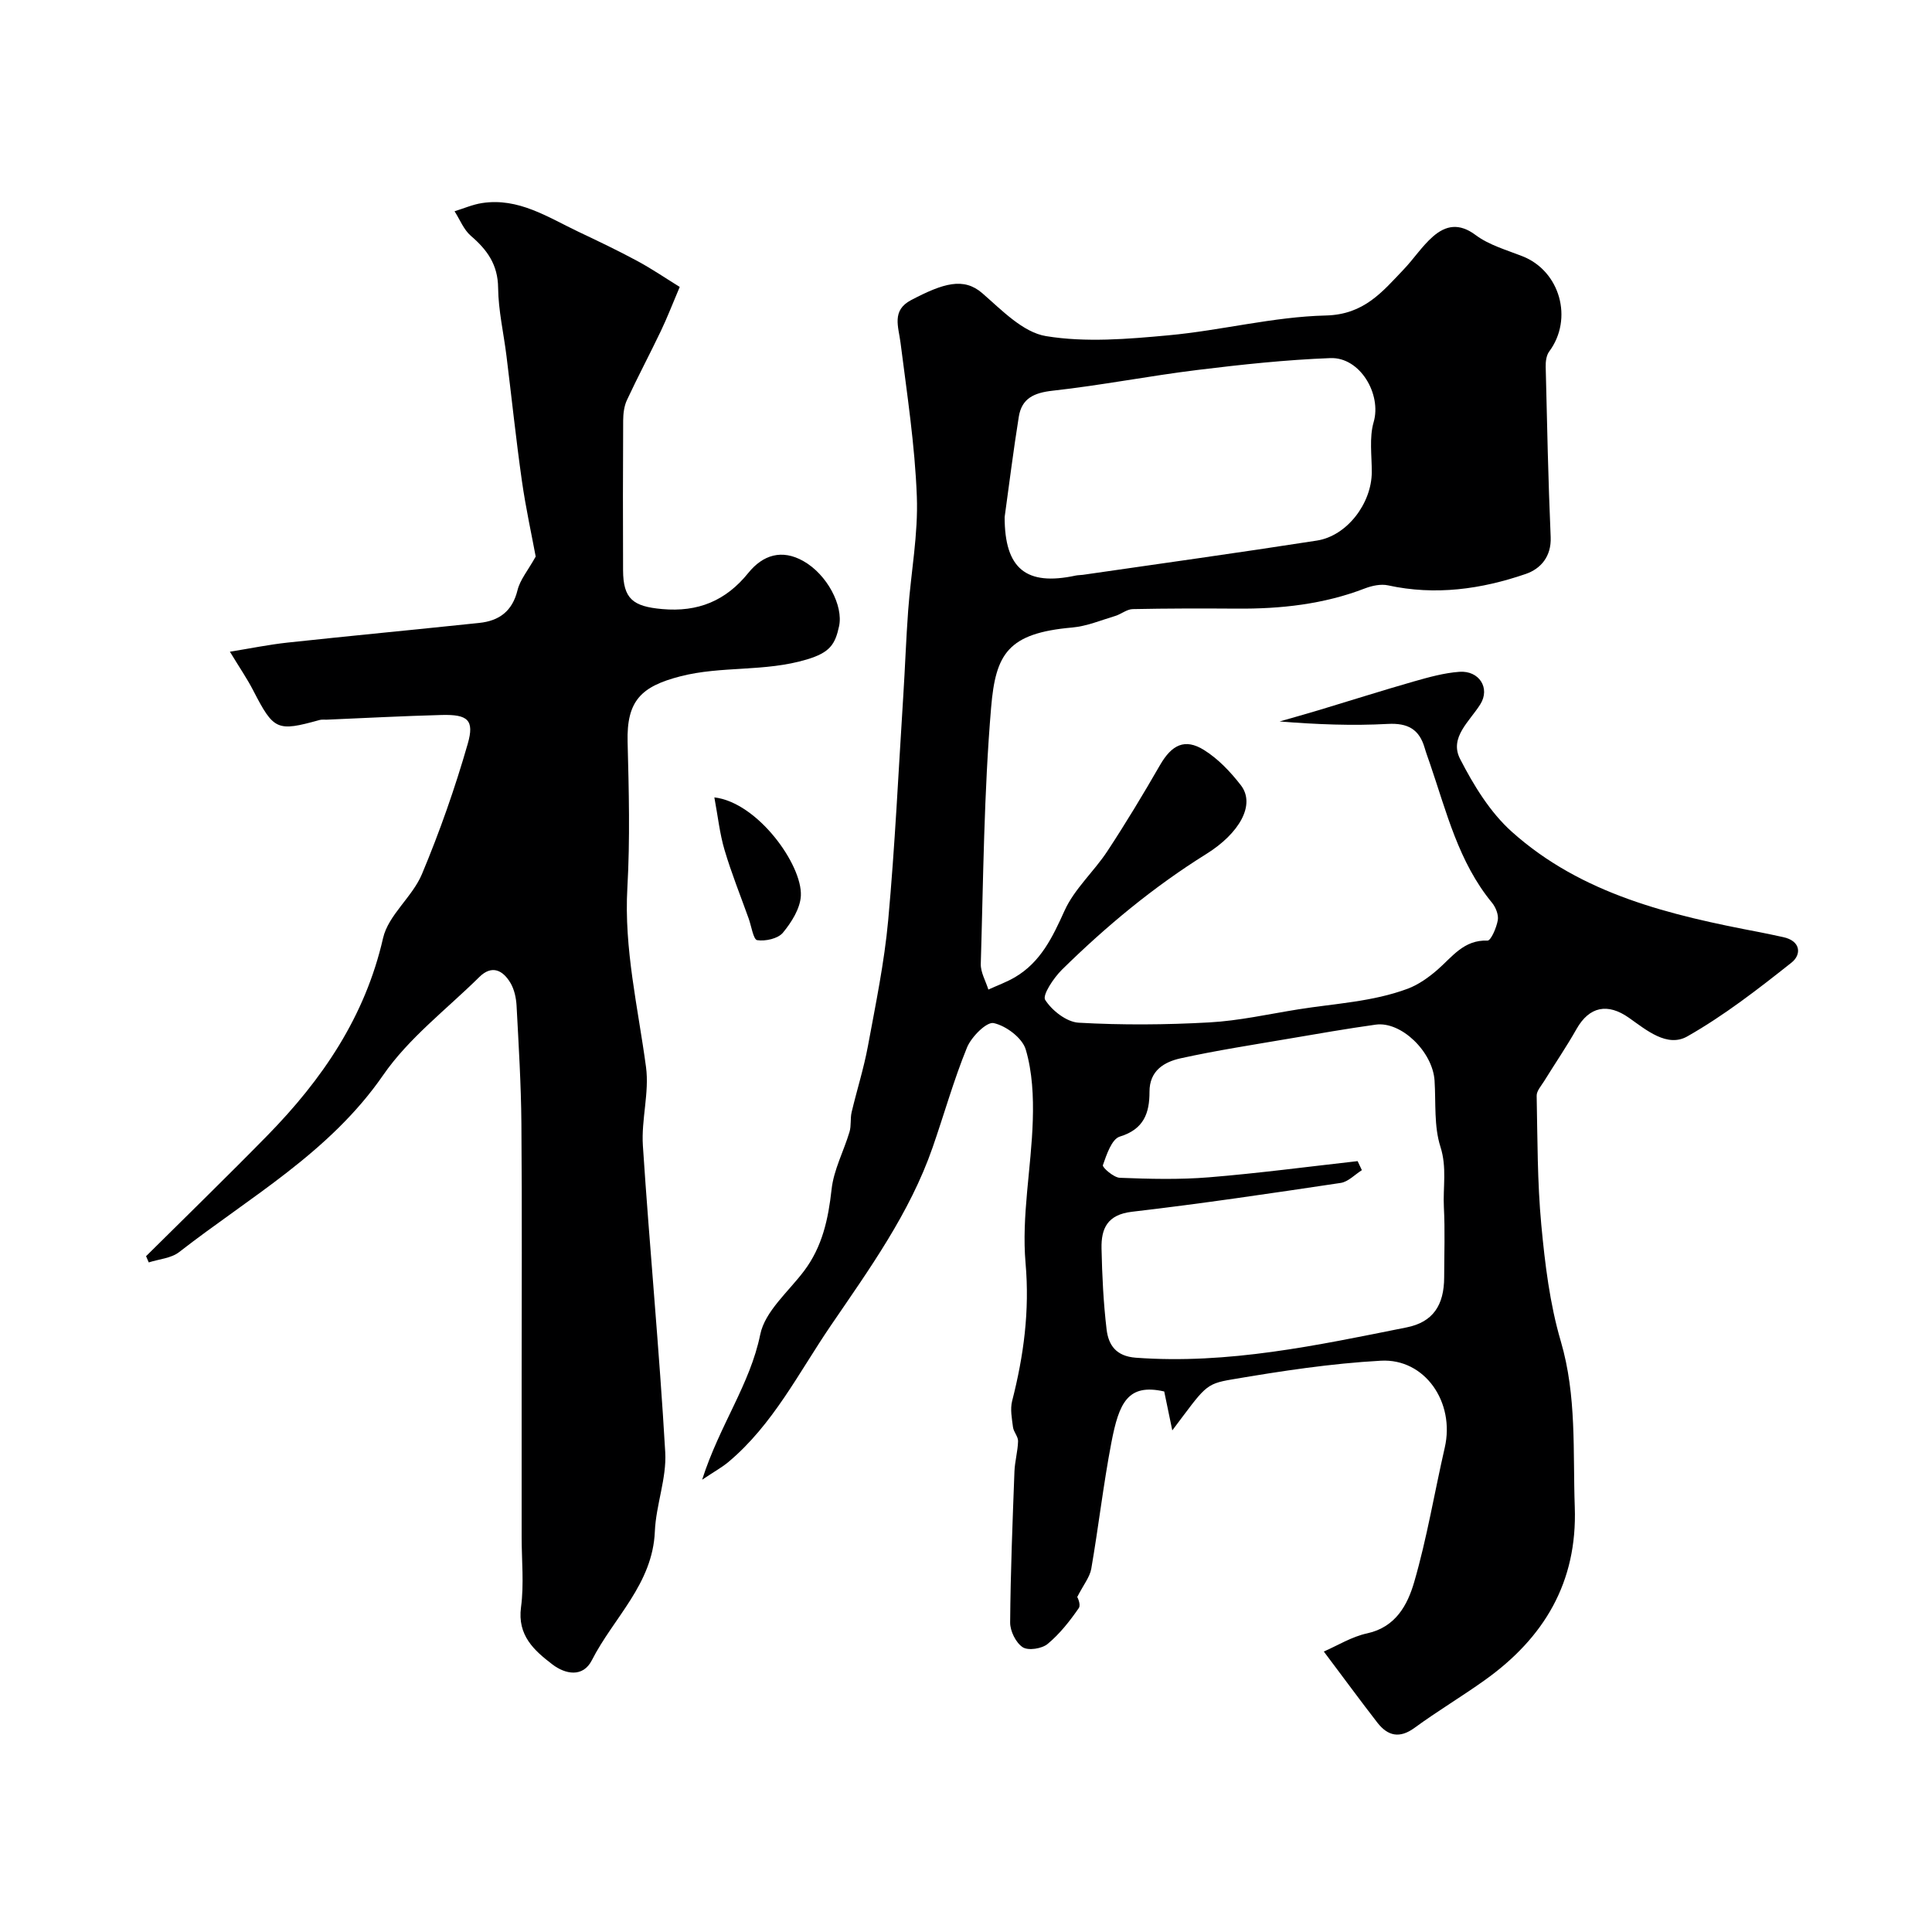
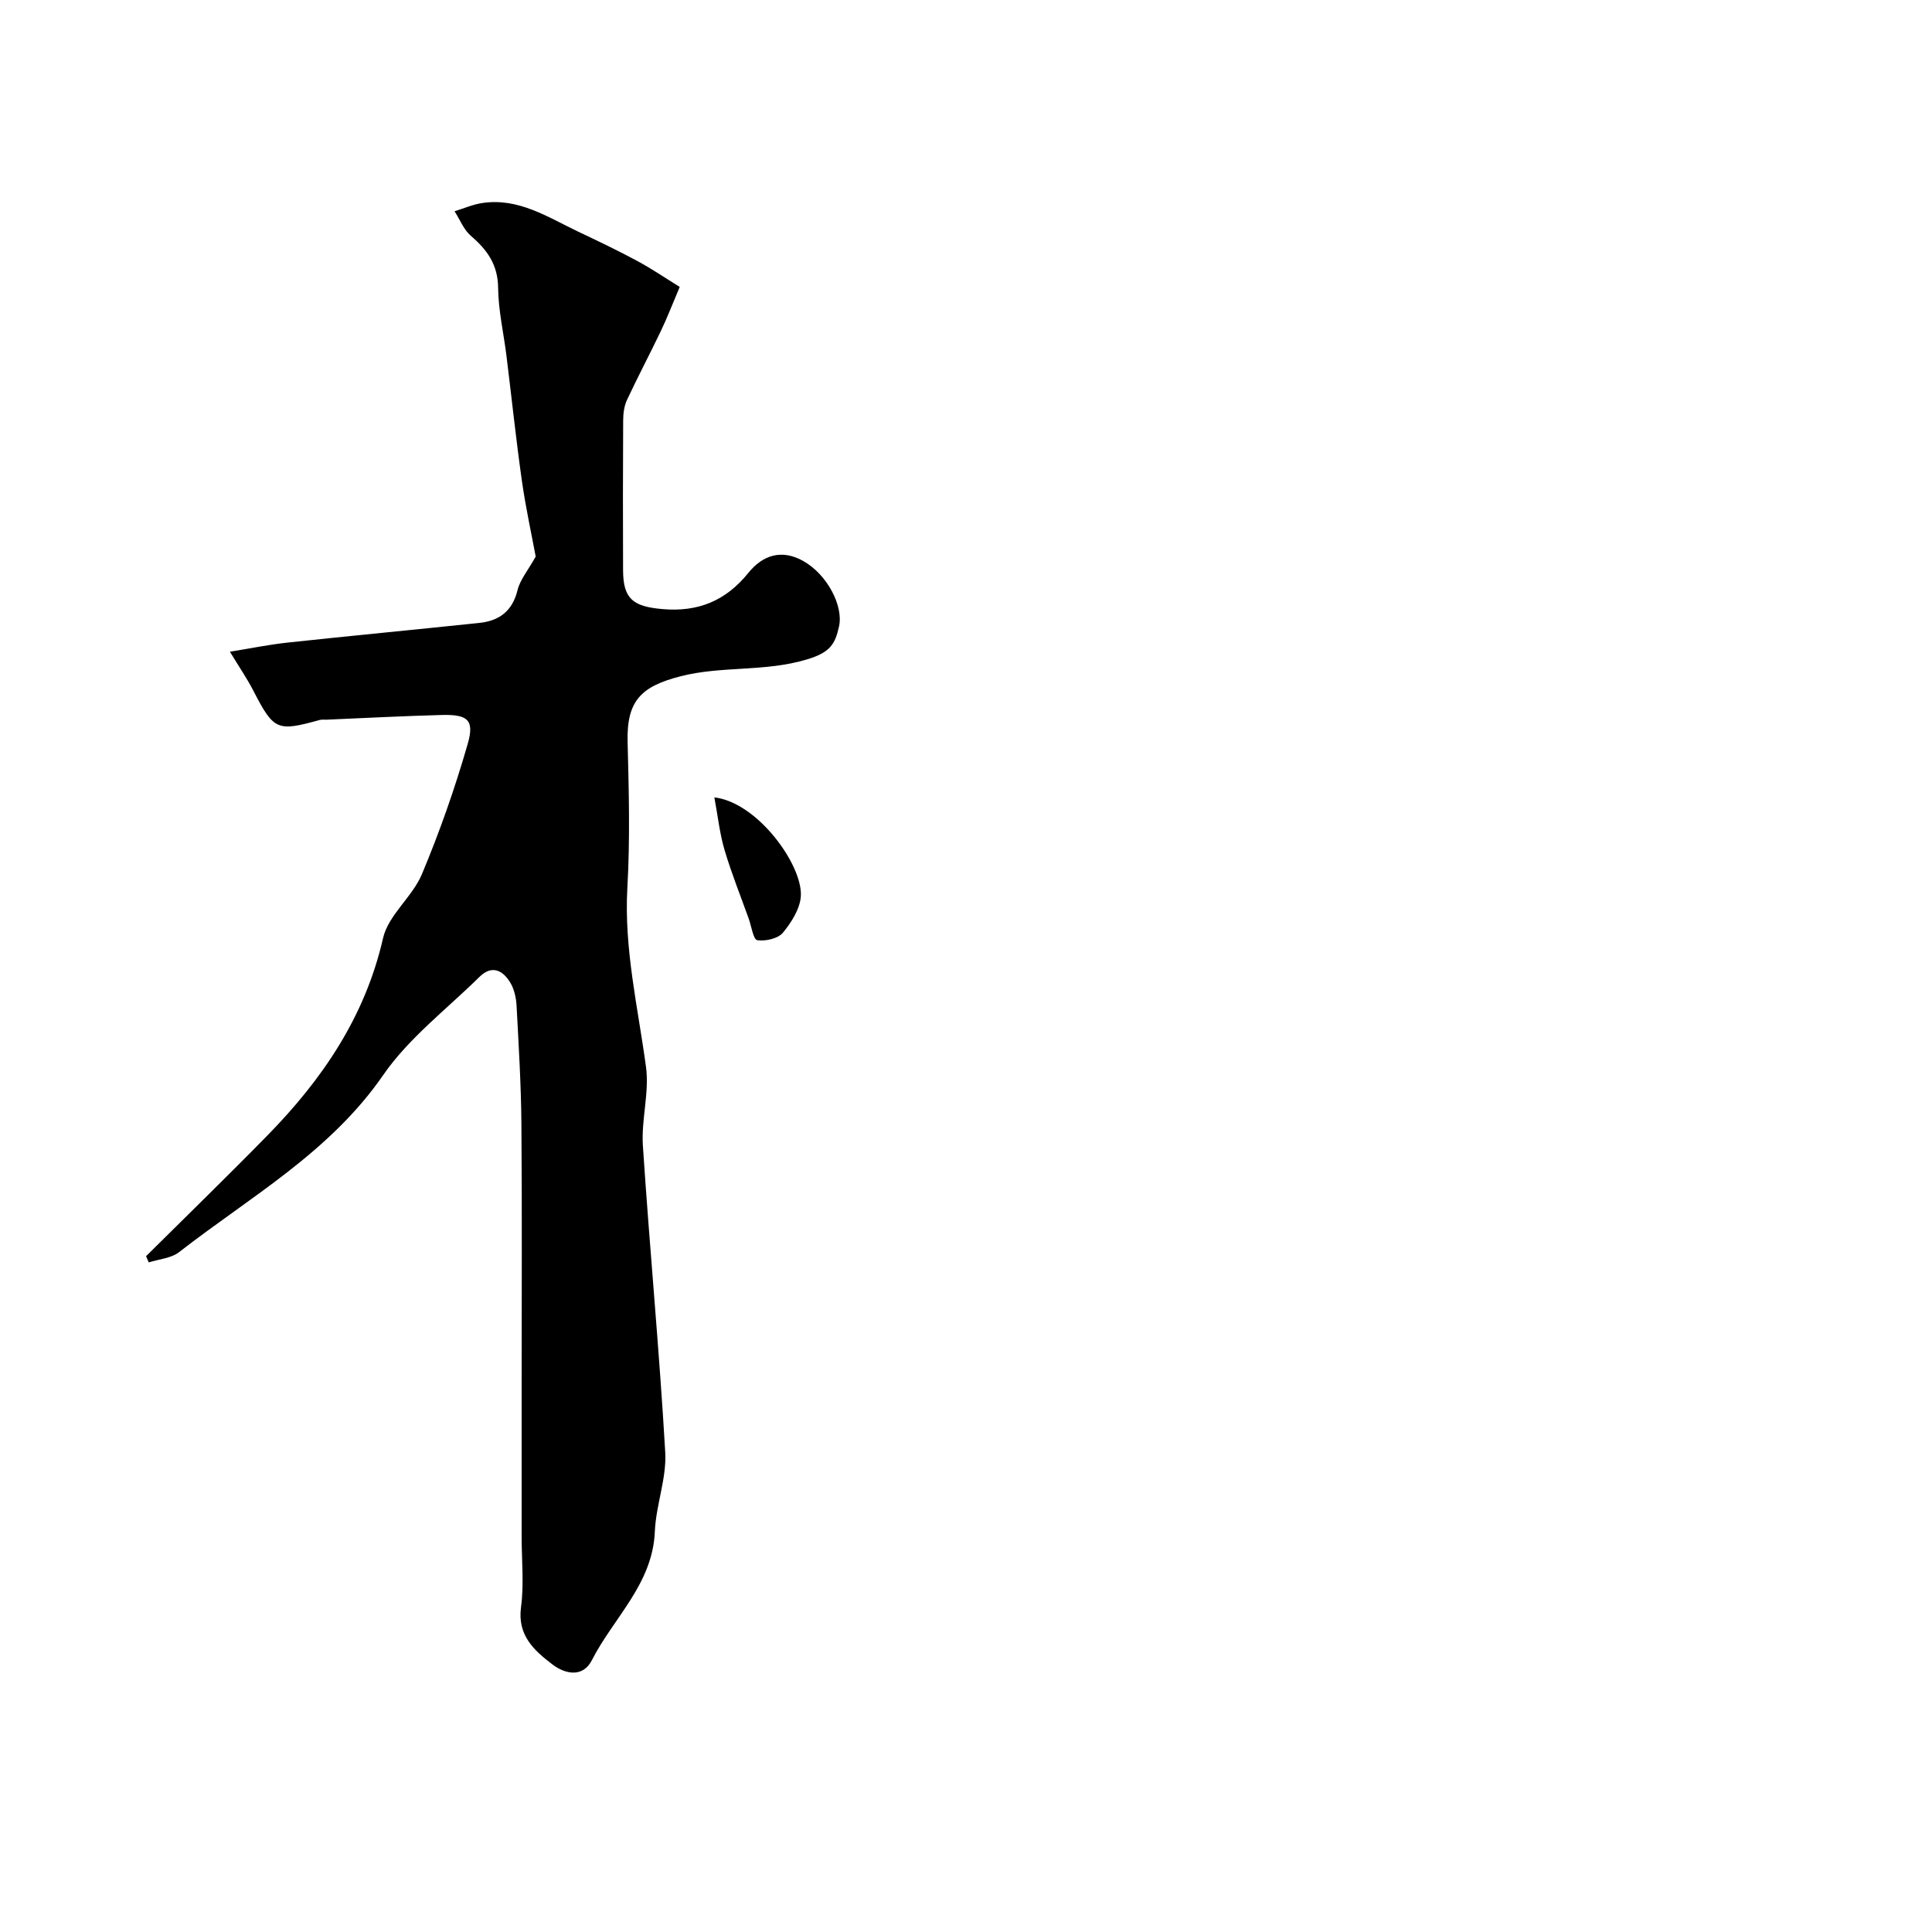
<svg xmlns="http://www.w3.org/2000/svg" enable-background="new 0 0 400 400" viewBox="0 0 400 400">
  <g fill="#000001">
-     <path d="m274.08 341.93c2.8-1.21 5.76-3.07 8.97-3.76 5.95-1.29 8.38-5.94 9.74-10.61 2.65-9.12 4.2-18.56 6.33-27.84 2.16-9.39-4.12-18.51-13.23-18-10.33.57-20.64 2.14-30.85 3.88-5.6.95-5.51 1.51-12.33 10.55-.52-2.5-1.04-5-1.67-8.06-7.56-1.72-9.36 2.36-10.94 10.57-1.66 8.65-2.66 17.43-4.16 26.11-.3 1.74-1.6 3.31-2.92 5.89-.03-.17.84 1.53.33 2.28-1.86 2.69-3.95 5.35-6.45 7.42-1.19.99-4.01 1.43-5.16.68-1.42-.93-2.61-3.35-2.6-5.11.08-10.43.5-20.85.89-31.27.08-2.1.69-4.18.75-6.27.03-.96-.92-1.91-1.05-2.91-.23-1.79-.61-3.73-.18-5.41 2.4-9.39 3.65-18.65 2.78-28.57-.85-9.73 1.2-19.69 1.5-29.57.15-4.89-.09-10.01-1.46-14.64-.71-2.39-4.06-4.91-6.64-5.47-1.46-.32-4.62 2.85-5.52 5.05-2.76 6.75-4.73 13.82-7.13 20.72-4.73 13.6-13.09 25.15-21.08 36.87-6.63 9.72-11.94 20.47-21.19 28.23-1.29 1.08-2.79 1.9-5.44 3.67 3.61-11.31 9.92-19.72 12.03-30.07.98-4.8 5.84-8.86 9.07-13.15 3.79-5.03 5.02-10.75 5.7-16.9.44-4.05 2.52-7.9 3.71-11.89.39-1.29.13-2.75.44-4.08 1.08-4.57 2.52-9.07 3.37-13.67 1.6-8.66 3.4-17.32 4.2-26.07 1.41-15.43 2.13-30.92 3.12-46.39.38-5.93.58-11.87 1.02-17.8.58-7.87 2.09-15.75 1.79-23.57-.4-10.62-2.03-21.2-3.37-31.77-.42-3.37-1.91-6.72 2.19-8.87 6.64-3.48 10.86-4.79 14.74-1.42 4.03 3.5 8.41 8.1 13.19 8.88 8.24 1.35 16.95.61 25.37-.17 10.89-1 21.68-3.84 32.56-4.1 7.9-.19 11.67-4.87 16.11-9.53 2.1-2.2 3.79-4.82 6.06-6.81 2.67-2.34 5.46-2.85 8.85-.31 2.77 2.07 6.38 3.08 9.68 4.38 7.8 3.06 10.57 12.96 5.55 19.72-.6.8-.76 2.11-.73 3.18.28 11.75.52 23.51 1.03 35.25.17 4.04-2.09 6.57-5.13 7.62-9.24 3.18-18.76 4.51-28.55 2.37-1.48-.32-3.3.07-4.77.63-8.56 3.3-17.45 4.26-26.54 4.19-7.19-.05-14.38-.05-21.56.1-1.21.03-2.37 1.04-3.61 1.42-2.94.88-5.88 2.12-8.89 2.39-13.35 1.17-15.86 5.45-16.8 16.56-1.49 17.63-1.61 35.38-2.14 53.08-.05 1.75 1.02 3.54 1.57 5.32 1.83-.84 3.75-1.53 5.48-2.54 5.37-3.15 7.81-8.31 10.3-13.81 2.04-4.5 6.07-8.07 8.85-12.29 3.83-5.82 7.43-11.8 10.91-17.84 2.42-4.19 5.13-5.6 9.11-3.12 2.93 1.83 5.49 4.53 7.63 7.3 3.1 4.02-.32 9.97-7.16 14.23-10.98 6.85-20.75 14.97-29.89 23.96-1.71 1.69-4.09 5.26-3.47 6.24 1.41 2.22 4.44 4.59 6.94 4.73 8.98.51 18.04.44 27.03-.06 6.17-.34 12.28-1.72 18.41-2.7 7.61-1.22 15.4-1.56 22.69-4.28 2.23-.84 4.33-2.34 6.15-3.92 3.08-2.68 5.46-6.23 10.36-6.04.7.03 1.86-2.66 2.13-4.21.2-1.12-.42-2.68-1.19-3.62-6.95-8.44-9.43-18.84-12.86-28.83-.37-1.08-.77-2.14-1.09-3.24-1.12-3.86-3.49-5.18-7.62-4.96-7.33.4-14.69.11-22.41-.51 2.75-.79 5.51-1.56 8.24-2.38 6.51-1.96 13-4.03 19.54-5.9 3.1-.88 6.27-1.77 9.45-2 4.07-.29 6.43 3.36 4.32 6.73-2.24 3.57-6.45 6.88-4.19 11.3 2.8 5.45 6.21 11.05 10.71 15.08 14.51 13 32.85 17.29 51.37 20.81 1.6.3 3.18.67 4.77 1 3.7.76 3.9 3.61 1.76 5.3-6.9 5.47-13.93 10.93-21.55 15.26-4.17 2.37-8.48-1.3-12.07-3.83-4.43-3.13-8.23-2.37-10.88 2.31-2.08 3.68-4.48 7.19-6.71 10.8-.6.97-1.56 2.02-1.54 3.01.18 8.92.13 17.87.96 26.74.76 8.09 1.75 16.31 4.03 24.07 3.34 11.37 2.49 22.84 2.9 34.35.55 15.58-6.35 27.06-18.61 35.82-4.77 3.41-9.82 6.42-14.55 9.88-3.12 2.29-5.56 1.68-7.69-1.04-3.55-4.57-6.96-9.25-11.11-14.75zm7-101.53c.29.62.59 1.25.88 1.87-1.45.91-2.82 2.4-4.37 2.64-14.38 2.15-28.77 4.29-43.21 5.97-5.12.59-6.41 3.47-6.32 7.62.12 5.6.39 11.21 1.05 16.76.39 3.21 1.94 5.53 6.04 5.84 19.11 1.41 37.58-2.57 56.09-6.28 5.44-1.09 7.75-4.58 7.76-10.39.01-4.83.19-9.67-.06-14.49-.21-4.14.66-8.2-.71-12.5-1.37-4.27-.93-9.12-1.22-13.72-.39-5.97-6.9-12.31-12.18-11.58-5.96.83-11.89 1.87-17.82 2.88-7.54 1.29-15.11 2.45-22.57 4.09-3.4.75-6.46 2.54-6.45 6.94.01 4.37-1.15 7.75-6.15 9.27-1.67.51-2.74 3.74-3.5 5.92-.16.45 2.24 2.56 3.5 2.61 6.15.24 12.34.4 18.46-.1 10.28-.84 20.52-2.2 30.78-3.35zm-73.08-133.34c0 10.68 4.44 14.32 14.73 12.1.48-.1.99-.08 1.48-.15 16.15-2.34 32.32-4.58 48.44-7.09 6.24-.97 11.32-7.7 11.36-14.12.02-3.48-.55-7.17.39-10.41 1.68-5.75-2.8-13.49-8.97-13.25-9.17.35-18.33 1.33-27.45 2.45-10.04 1.23-19.99 3.19-30.04 4.3-3.85.43-6.4 1.57-7.01 5.4-1.11 6.89-1.97 13.84-2.93 20.77z" />
    <path d="m30.24 260.08c8.38-8.32 16.85-16.55 25.11-24.98 11.37-11.61 20.24-24.58 23.96-40.88 1.09-4.77 6.07-8.52 8.05-13.25 3.68-8.78 6.85-17.82 9.48-26.97 1.43-4.97-.02-6.11-5.41-5.97-7.93.21-15.85.63-23.78.97-.5.02-1.03-.06-1.49.07-8.83 2.45-9.48 2.13-13.75-6.15-1.26-2.44-2.83-4.72-4.81-7.99 4.22-.68 8.06-1.47 11.94-1.89 13.22-1.42 26.46-2.68 39.68-4.07 4.14-.43 6.86-2.43 7.93-6.79.53-2.16 2.15-4.06 3.76-6.95-.78-4.24-2.04-9.93-2.86-15.69-1.22-8.59-2.12-17.23-3.19-25.85-.58-4.71-1.68-9.4-1.73-14.11-.05-4.79-2.26-7.85-5.64-10.75-1.49-1.28-2.27-3.37-3.38-5.09 1.9-.58 3.77-1.41 5.71-1.7 7.52-1.15 13.57 2.91 19.89 5.92 4.11 1.95 8.23 3.91 12.23 6.07 3.1 1.67 6.02 3.67 8.79 5.38-1.52 3.57-2.6 6.4-3.91 9.13-2.29 4.79-4.78 9.48-7.02 14.29-.59 1.26-.77 2.81-.78 4.23-.06 10.33-.06 20.67-.02 31 .02 5.95 2.07 7.5 8.08 8.04 7.44.67 13.19-1.71 17.84-7.47 3.04-3.77 6.97-4.97 11.4-2.47 4.95 2.79 8.31 9.27 7.4 13.49-.81 3.78-1.91 5.45-6.66 6.88-8.75 2.63-17.67 1.29-26.21 3.5-8.1 2.09-11.14 5.05-10.91 13.61.26 10.04.52 20.13-.05 30.14-.72 12.66 2.2 24.79 3.86 37.14.71 5.29-1 10.87-.65 16.26 1.39 21.17 3.41 42.31 4.63 63.49.31 5.4-1.92 10.91-2.15 16.4-.45 10.9-8.56 17.86-13.04 26.66-1.87 3.67-5.55 2.87-8.16.88-3.77-2.88-7.29-5.99-6.51-11.85.64-4.78.13-9.71.13-14.58 0-10.5 0-21 0-31.5 0-18.03.1-36.07-.05-54.1-.07-8.13-.57-16.25-1-24.37-.09-1.59-.46-3.33-1.25-4.68-1.56-2.64-3.84-3.84-6.46-1.25-6.76 6.67-14.6 12.62-19.91 20.31-11.04 15.99-27.53 25.19-42.24 36.64-1.65 1.29-4.17 1.45-6.29 2.14-.19-.43-.37-.86-.56-1.29z" />
    <path d="m147.9 165.09c8.97 1.05 18.22 13.96 17.91 20.36-.13 2.65-1.94 5.51-3.72 7.66-1.02 1.23-3.61 1.8-5.32 1.54-.8-.12-1.2-2.91-1.77-4.49-1.69-4.72-3.57-9.38-4.99-14.18-1-3.37-1.37-6.92-2.11-10.89z" />
  </g>
</svg>